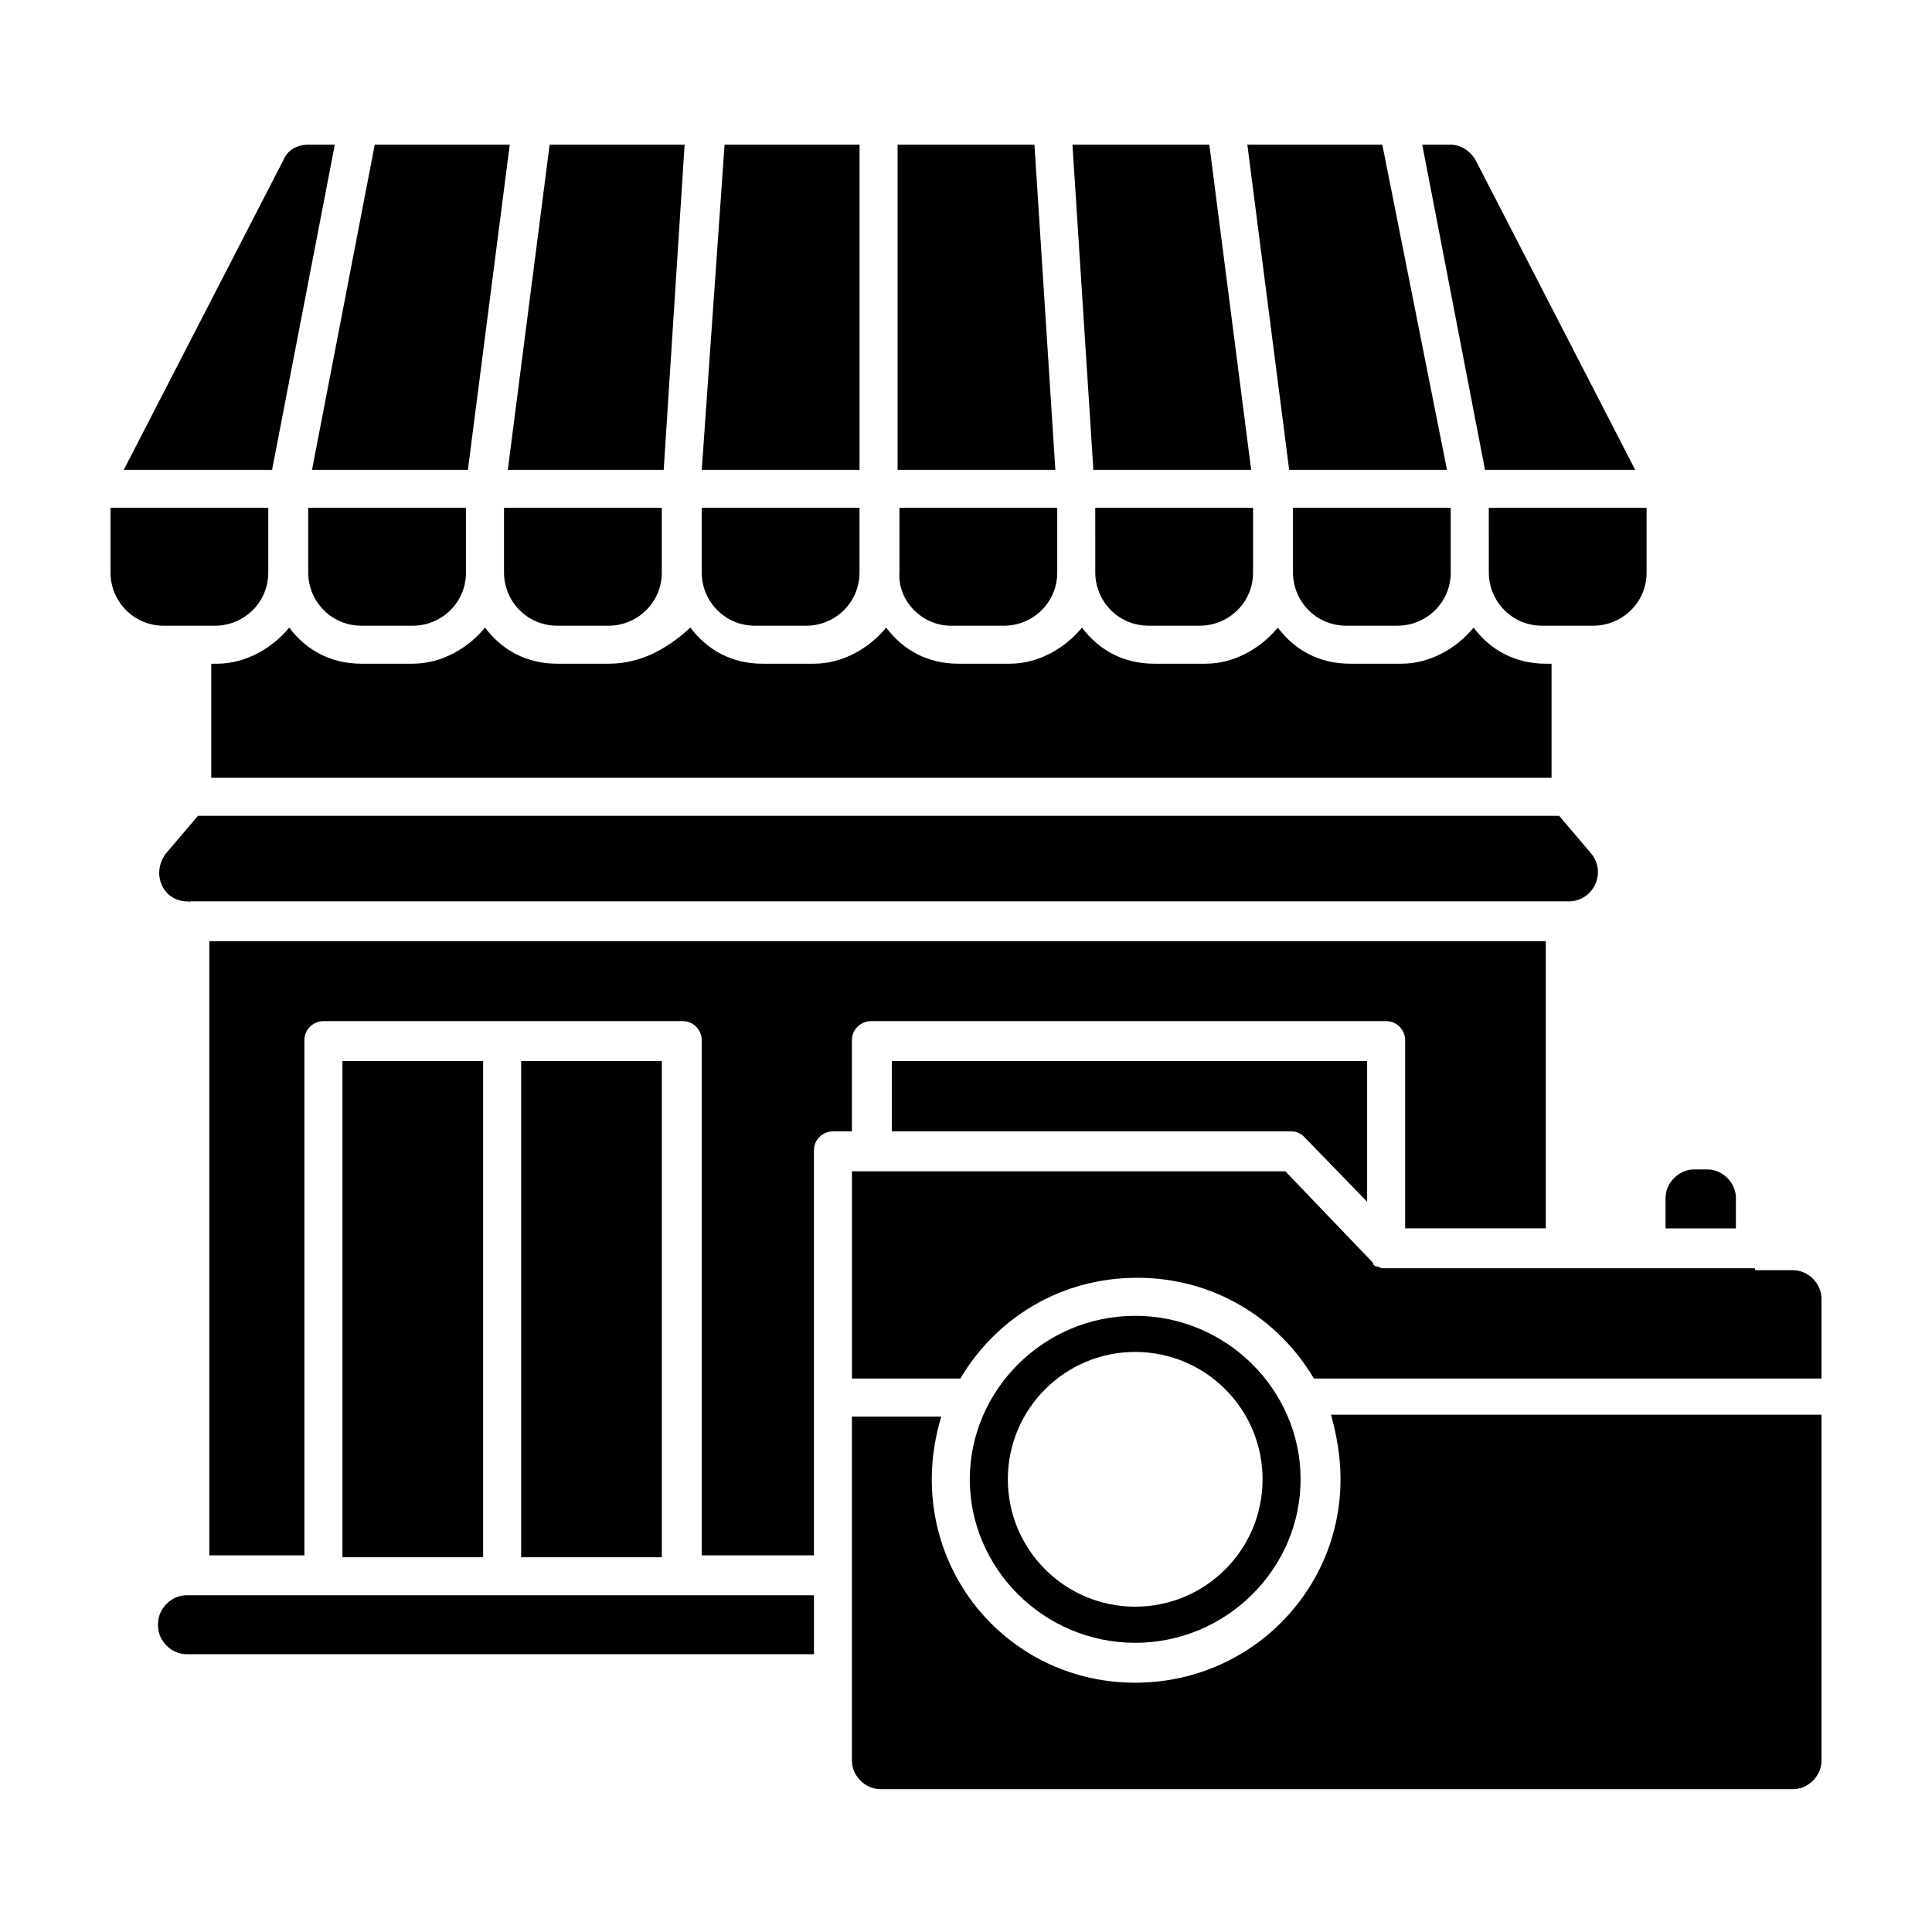
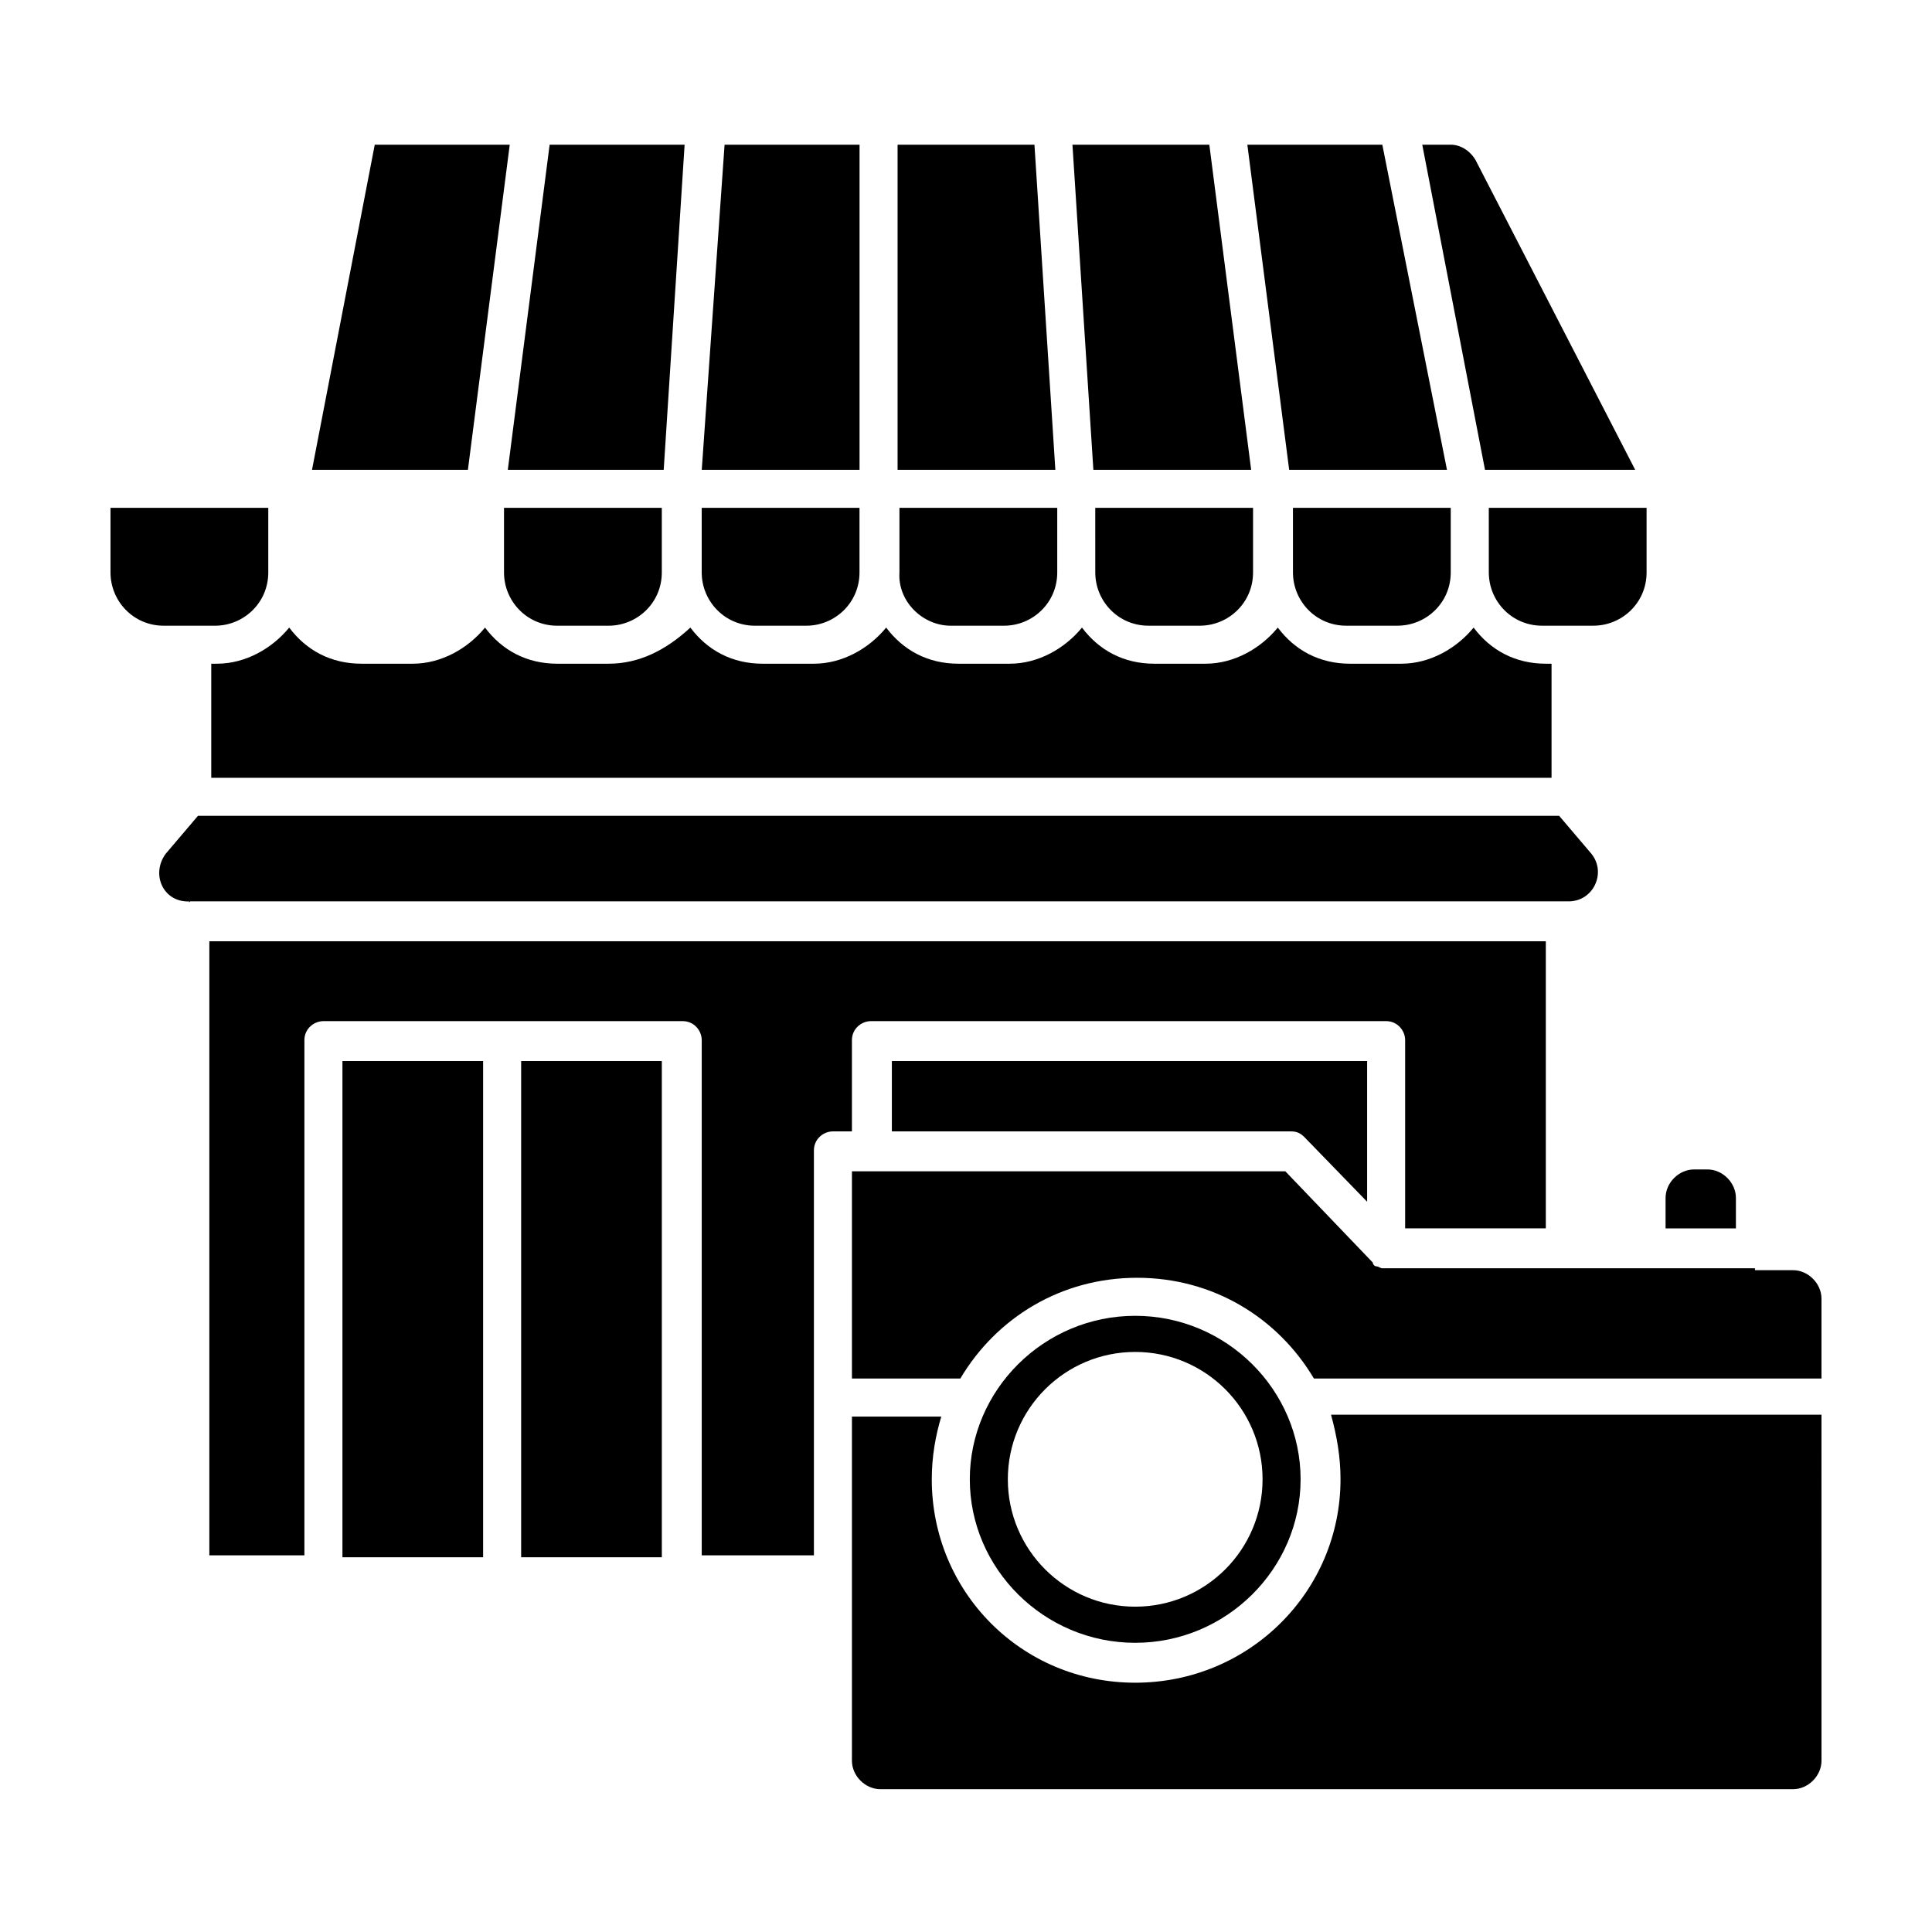
<svg xmlns="http://www.w3.org/2000/svg" fill="#000000" width="800px" height="800px" version="1.1" viewBox="144 144 512 512">
  <g>
    <path d="m434.26 295.71c0 7.559 6.047 14.105 14.105 14.105h13.602c7.559 0 14.105-6.047 14.105-14.105v-17.129h-41.816z" />
    <path d="m371.79 182.35h-35.77l-6.047 86.152h41.816z" />
    <path d="m418.14 182.35h-36.273v86.152h41.812z" />
-     <path d="m253.39 309.82c7.559 0 14.105-6.047 14.105-14.105v-17.129h-41.816v17.129c0 7.559 6.047 14.105 14.105 14.105z" />
    <path d="m305.28 319.89h-13.602c-8.062 0-14.609-3.527-19.145-9.574-4.535 5.543-11.586 9.574-19.145 9.574h-13.602c-8.062 0-14.609-3.527-19.145-9.574-4.535 5.543-11.586 9.574-19.145 9.574h-1.512v30.23h355.19v-30.23h-1.512c-8.062 0-14.609-3.527-19.145-9.574-4.535 5.543-11.586 9.574-19.145 9.574h-13.602c-8.062 0-14.609-3.527-19.145-9.574-4.535 5.543-11.586 9.574-19.145 9.574h-13.602c-8.062 0-14.609-3.527-19.145-9.574-4.535 5.543-11.586 9.574-19.145 9.574h-13.602c-8.062 0-14.609-3.527-19.145-9.574-4.535 5.543-11.586 9.574-19.145 9.574h-13.602c-8.062 0-14.609-3.527-19.145-9.574-6.559 6.047-13.613 9.574-21.676 9.574z" />
    <path d="m344.07 309.82h13.602c7.559 0 14.105-6.047 14.105-14.105v-17.129h-41.816v17.129c0.004 7.555 6.051 14.105 14.109 14.105z" />
    <path d="m395.97 309.82h14.105c7.559 0 14.105-6.047 14.105-14.105v-17.129h-41.816v17.129c-0.5 7.555 6.047 14.105 13.605 14.105z" />
    <path d="m577.34 268.5-42.32-82.121c-1.512-2.519-4.031-4.031-6.551-4.031h-7.555l16.625 86.152z" />
    <path d="m596.48 453.91h-3.527c-4.031 0-7.559 3.527-7.559 7.559v8.062h18.641v-8.062c0.004-4.031-3.523-7.559-7.555-7.559z" />
    <path d="m305.28 309.82c7.559 0 14.105-6.047 14.105-14.105v-17.129h-41.816v17.129c0 7.559 6.047 14.105 14.105 14.105z" />
    <path d="m538.55 295.71c0 7.559 6.047 14.105 14.105 14.105h13.602c7.559 0 14.105-6.047 14.105-14.105v-17.129h-41.816z" />
    <path d="m486.65 295.71c0 7.559 6.047 14.105 14.105 14.105h13.602c7.559 0 14.105-6.047 14.105-14.105v-17.129h-41.816z" />
    <path d="m475.57 268.5-11.086-86.152h-36.273l5.543 86.152z" />
    <path d="m527.46 268.5-17.129-86.152h-35.77l11.082 86.152z" />
    <path d="m609.08 480.11h-97.742-0.504-0.504c-0.504 0-1.008-0.504-1.512-0.504s-1.008-0.504-1.008-1.008l-23.176-24.184h-114.86v54.914h28.719c9.574-16.121 26.703-26.703 46.855-26.703s37.281 10.578 46.855 26.703h134.51v-21.16c0-4.031-3.527-7.559-7.559-7.559l-10.074 0.004z" />
    <path d="m499.25 536.03c0 29.727-24.184 53.906-54.41 53.906-30.23 0-53.91-24.184-53.91-53.906 0-6.047 1.008-11.586 2.519-16.625h-23.68v91.191c0 4.031 3.527 7.559 7.559 7.559h241.83c4.031 0 7.559-3.527 7.559-7.559l-0.004-91.695h-129.98c1.512 5.543 2.519 11.082 2.519 17.129z" />
    <path d="m319.89 268.5 5.539-86.152h-35.77l-11.082 86.152z" />
    <path d="m369.77 419.65c0-3.023 2.519-5.039 5.039-5.039h136.53c3.023 0 5.039 2.519 5.039 5.039v49.879h37.281v-76.078h-354.18v162.73h25.191v-136.53c0-3.023 2.519-5.039 5.039-5.039h95.219c3.023 0 5.039 2.519 5.039 5.039v136.53h29.727v-107.31c0-3.023 2.519-5.039 5.039-5.039h5.035z" />
    <path d="m486.15 443.83c1.512 0 2.519 0.504 3.527 1.512l16.625 17.129v-37.281h-125.95v18.641z" />
    <path d="m444.84 579.36c24.184 0 43.832-19.648 43.832-43.328 0-23.68-19.648-43.328-43.832-43.328-24.184 0-43.832 19.648-43.832 43.328 0.004 23.68 19.652 43.328 43.832 43.328zm0-77.082c18.641 0 33.754 15.113 33.754 33.754s-15.113 33.754-33.754 33.754c-18.641 0-33.754-15.113-33.754-33.754s15.113-33.754 33.754-33.754z" />
    <path d="m282.11 425.19h37.281v131.5h-37.281z" />
    <path d="m200.99 309.82c7.559 0 14.105-6.047 14.105-14.105v-17.129h-41.812v17.129c0 7.559 6.047 14.105 14.105 14.105z" />
-     <path d="m232.73 182.35h-7.055c-3.023 0-5.543 1.512-6.551 4.031l-42.316 82.121h39.297z" />
    <path d="m234.75 425.19h37.281v131.5h-37.281z" />
    <path d="m268 268.5 11.086-86.152h-35.773l-16.625 86.152z" />
    <path d="m194.45 382.87v0h365.26c6.551 0 10.078-7.559 6.047-12.594l-8.566-10.078-360.73 0.004-8.566 10.078c-4.031 5.539-0.504 13.094 6.551 12.59-0.504 0.504-0.504 0 0 0z" />
-     <path d="m229.71 566.76h-36.273c-4.031 0-7.559 3.527-7.559 7.559v0.504c0 4.031 3.527 7.559 7.559 7.559h166.26v-15.617h-34.762z" />
  </g>
</svg>